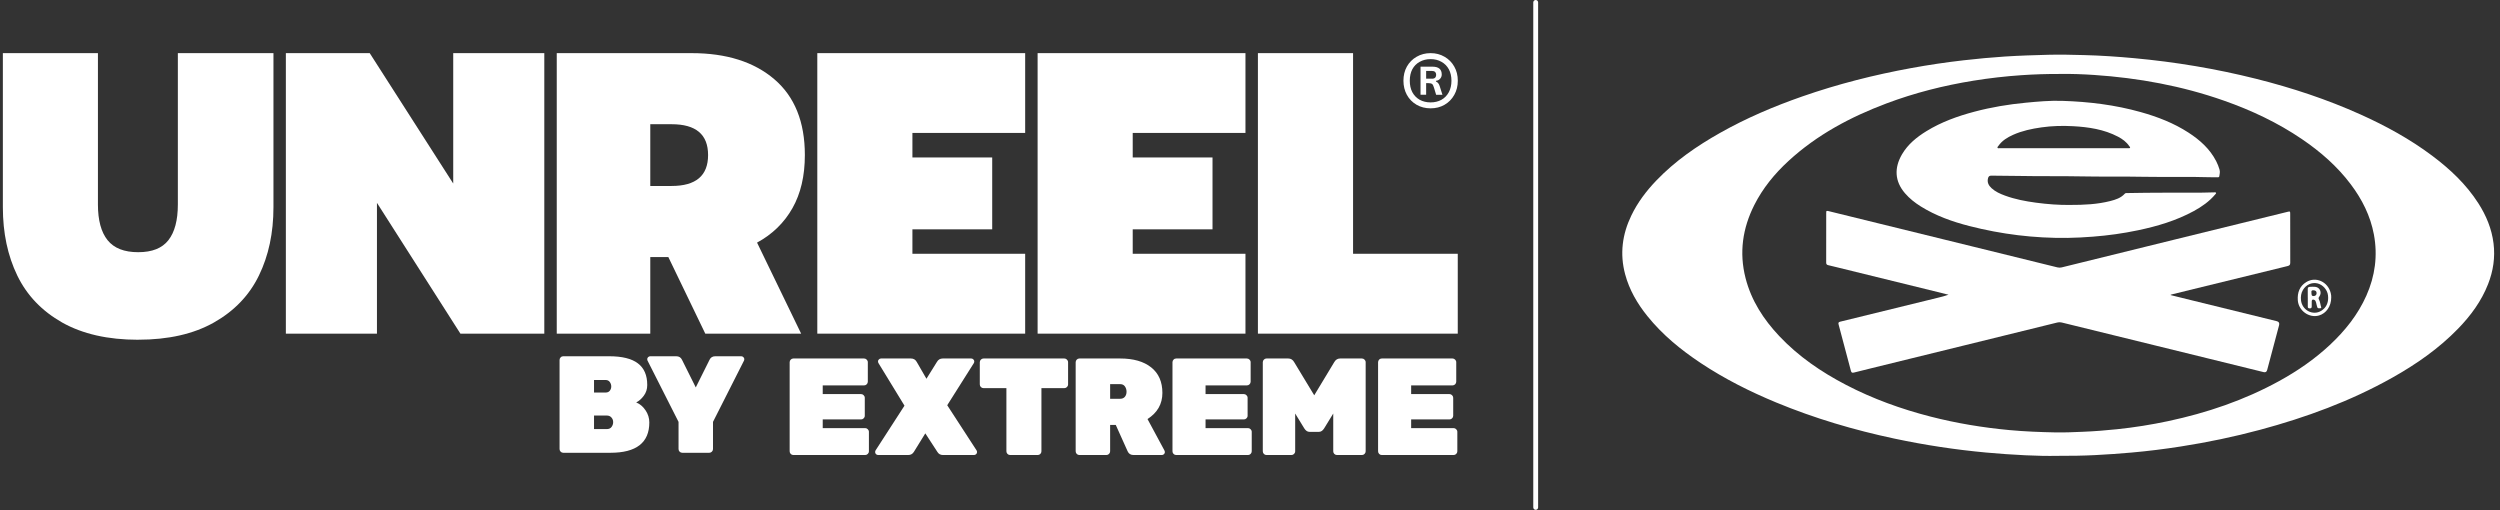
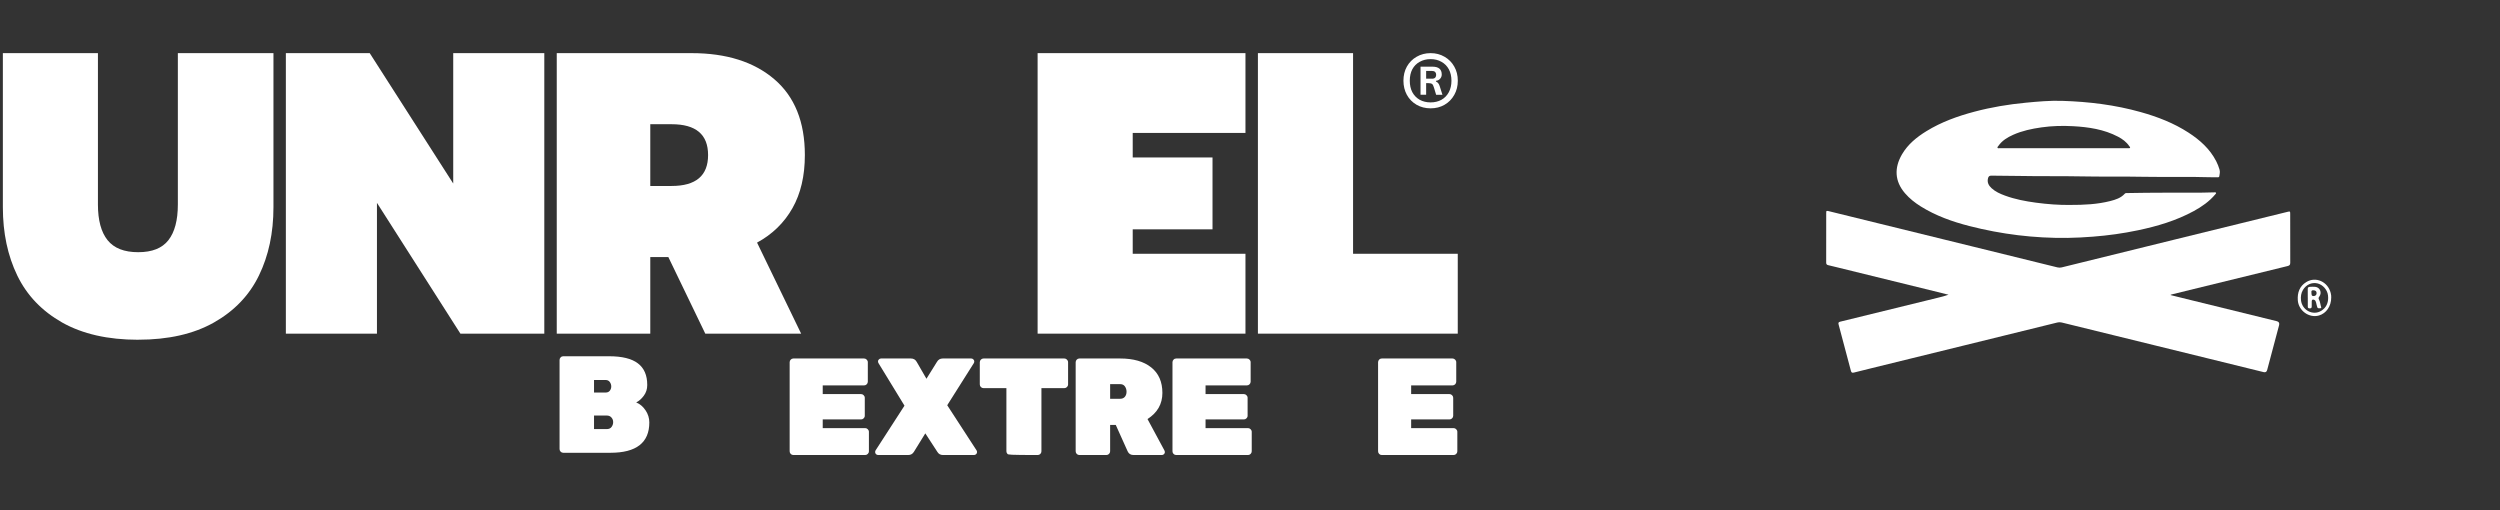
<svg xmlns="http://www.w3.org/2000/svg" width="1200" zoomAndPan="magnify" viewBox="0 0 900 183.75" height="245" preserveAspectRatio="xMidYMid meet" version="1.0">
  <rect x="0" y="0" width="900" height="183.75" fill="#333333" stroke="none" />
  <defs>
    <g />
    <clipPath id="bf4cf93206">
      <path d="M 0.613 0 L 899.387 0 L 899.387 183.5 L 0.613 183.5 Z M 0.613 0 " clip-rule="nonzero" />
    </clipPath>
    <clipPath id="1c30d1d47d">
      <path d="M 1 19 L 99 19 L 99 122.508 L 1 122.508 Z M 1 19 " clip-rule="nonzero" />
    </clipPath>
    <clipPath id="0ca895b04a">
      <rect x="0" width="175" y="0" height="63" />
    </clipPath>
    <clipPath id="ff5cabe45f">
      <rect x="0" width="72" y="0" height="63" />
    </clipPath>
    <clipPath id="db40357e43">
      <rect x="0" width="72" y="0" height="63" />
    </clipPath>
    <clipPath id="354cb5c274">
      <path d="M 551 0 L 554 0 L 554 183.5 L 551 183.5 Z M 551 0 " clip-rule="nonzero" />
    </clipPath>
    <clipPath id="26fdec635a">
      <path d="M 584 19.016 L 898 19.016 L 898 164.785 L 584 164.785 Z M 584 19.016 " clip-rule="nonzero" />
    </clipPath>
    <clipPath id="f16c3a998f">
      <rect x="0" width="900" y="0" height="184" />
    </clipPath>
  </defs>
  <g clip-path="url(#bf4cf93206)">
    <g transform="matrix(1, 0, 0, 1, 0, 0)">
      <g clip-path="url(#f16c3a998f)">
        <g clip-path="url(#1c30d1d47d)">
          <path fill="#ffffff" d="M 49.73 122.312 C 38.84 122.312 29.727 120.234 22.391 116.113 C 15.07 111.957 9.68 106.328 6.227 99.199 C 2.762 92.047 1.031 83.859 1.031 74.613 L 1.031 19.129 L 35.254 19.129 L 35.254 73.609 C 35.254 79.289 36.406 83.574 38.734 86.473 C 41.051 89.355 44.711 90.789 49.746 90.789 C 54.777 90.789 58.363 89.355 60.621 86.473 C 62.891 83.574 64.027 79.289 64.027 73.609 L 64.027 19.129 L 98.445 19.129 L 98.445 74.613 C 98.445 83.859 96.695 92.047 93.215 99.188 C 89.75 106.312 84.355 111.945 77.023 116.098 C 69.703 120.234 60.605 122.297 49.746 122.297 Z M 49.73 122.312 " fill-opacity="1" fill-rule="nonzero" />
        </g>
        <path fill="#ffffff" d="M 102.91 19.129 L 133.102 19.129 L 163.16 66.066 L 163.16 19.129 L 195.949 19.129 L 195.949 120.129 L 165.758 120.129 L 135.703 73.027 L 135.703 120.129 L 102.91 120.129 Z M 102.91 19.129 " fill-opacity="1" fill-rule="nonzero" />
        <path fill="#ffffff" d="M 200.43 19.129 L 248.965 19.129 C 261.5 19.129 271.418 22.266 278.738 28.512 C 286.074 34.77 289.75 43.867 289.75 55.82 C 289.75 63.332 288.254 69.711 285.266 74.969 C 282.277 80.23 278.035 84.352 272.539 87.34 L 288.418 120.129 L 253.91 120.129 L 240.602 92.539 L 234.102 92.539 L 234.102 120.129 L 200.43 120.129 Z M 241.766 66.949 C 250.535 66.949 254.91 63.242 254.91 55.82 C 254.91 48.395 250.535 44.719 241.766 44.719 L 234.102 44.719 L 234.102 66.965 L 241.766 66.965 Z M 241.766 66.949 " fill-opacity="1" fill-rule="nonzero" />
-         <path fill="#ffffff" d="M 294.23 19.129 L 369.059 19.129 L 369.059 47.855 L 328.469 47.855 L 328.469 56.688 L 357.195 56.688 L 357.195 82.559 L 328.469 82.559 L 328.469 91.359 L 369.059 91.359 L 369.059 120.113 L 294.23 120.113 Z M 294.23 19.129 " fill-opacity="1" fill-rule="nonzero" />
        <path fill="#ffffff" d="M 373.539 19.129 L 448.367 19.129 L 448.367 47.855 L 407.777 47.855 L 407.777 56.688 L 436.504 56.688 L 436.504 82.559 L 407.777 82.559 L 407.777 91.359 L 448.367 91.359 L 448.367 120.113 L 373.539 120.113 Z M 373.539 19.129 " fill-opacity="1" fill-rule="nonzero" />
        <path fill="#ffffff" d="M 452.848 19.129 L 487.102 19.129 L 487.102 91.359 L 524.793 91.359 L 524.793 120.113 L 452.848 120.113 Z M 452.848 19.129 " fill-opacity="1" fill-rule="nonzero" />
        <path fill="#ffffff" d="M 515.023 39 C 513.156 39 511.48 38.578 509.988 37.727 C 508.496 36.863 507.328 35.684 506.477 34.156 C 505.656 32.648 505.238 30.945 505.238 29.062 C 505.238 27.184 505.641 25.465 506.477 23.969 C 507.328 22.461 508.496 21.281 509.988 20.43 C 511.48 19.562 513.156 19.129 515.023 19.129 C 516.891 19.129 518.547 19.562 520.027 20.43 C 521.52 21.281 522.688 22.461 523.539 23.969 C 524.391 25.465 524.809 27.168 524.809 29.062 C 524.809 30.961 524.391 32.648 523.539 34.156 C 522.688 35.684 521.52 36.863 520.027 37.727 C 518.547 38.578 516.891 39 515.023 39 Z M 515.023 36.863 C 516.488 36.863 517.785 36.547 518.922 35.922 C 520.07 35.277 520.953 34.367 521.582 33.188 C 522.207 32.008 522.523 30.617 522.523 29.062 C 522.523 27.512 522.207 26.105 521.582 24.941 C 520.953 23.777 520.055 22.879 518.922 22.254 C 517.785 21.609 516.5 21.281 515.023 21.281 C 513.543 21.281 512.242 21.609 511.094 22.254 C 509.941 22.879 509.062 23.777 508.434 24.941 C 507.82 26.105 507.523 27.496 507.523 29.062 C 507.523 30.633 507.82 32.008 508.434 33.188 C 509.062 34.352 509.941 35.262 511.094 35.922 C 512.242 36.547 513.543 36.863 515.023 36.863 Z M 511.391 34.129 L 511.391 24 L 515.68 24 C 517.906 24 519.027 24.941 519.027 26.824 C 519.027 27.391 518.848 27.883 518.473 28.316 C 518.102 28.75 517.59 29.02 516.949 29.094 L 516.949 29.348 C 517.578 29.602 518.023 30.156 518.277 30.977 L 519.281 34.129 L 517.008 34.129 L 516.234 31.559 C 516.039 30.871 515.812 30.422 515.547 30.23 C 515.277 30.035 514.844 29.93 514.215 29.93 L 513.41 29.93 L 513.41 34.113 L 511.391 34.113 Z M 515.516 28.348 C 515.992 28.348 516.367 28.227 516.621 27.988 C 516.875 27.734 517.008 27.391 517.008 26.941 C 517.008 26.496 516.875 26.152 516.621 25.898 C 516.383 25.656 516.008 25.539 515.516 25.539 L 513.41 25.539 L 513.41 28.332 L 515.516 28.332 Z M 515.516 28.348 " fill-opacity="1" fill-rule="nonzero" />
        <g transform="matrix(1, 0, 0, 1, 351, 117)">
          <g clip-path="url(#0ca895b04a)">
            <g fill="#ffffff" fill-opacity="1">
              <g transform="translate(0.243, 46.807)">
                <g>
-                   <path d="M 2.828 -34.75 L 31.922 -34.75 C 32.285 -34.75 32.598 -34.613 32.859 -34.344 C 33.129 -34.082 33.266 -33.77 33.266 -33.406 L 33.266 -25.422 C 33.266 -25.055 33.129 -24.738 32.859 -24.469 C 32.598 -24.207 32.285 -24.078 31.922 -24.078 L 23.672 -24.078 L 23.672 -1.344 C 23.672 -0.977 23.539 -0.66 23.281 -0.391 C 23.02 -0.129 22.707 0 22.344 0 L 12.406 0 C 12.039 0 11.723 -0.129 11.453 -0.391 C 11.191 -0.66 11.062 -0.977 11.062 -1.344 L 11.062 -24.078 L 2.828 -24.078 C 2.461 -24.078 2.145 -24.207 1.875 -24.469 C 1.613 -24.738 1.484 -25.055 1.484 -25.422 L 1.484 -33.406 C 1.484 -33.77 1.613 -34.082 1.875 -34.344 C 2.145 -34.613 2.461 -34.75 2.828 -34.75 Z M 2.828 -34.75 " />
+                   <path d="M 2.828 -34.75 L 31.922 -34.75 C 32.285 -34.75 32.598 -34.613 32.859 -34.344 C 33.129 -34.082 33.266 -33.77 33.266 -33.406 L 33.266 -25.422 C 33.266 -25.055 33.129 -24.738 32.859 -24.469 C 32.598 -24.207 32.285 -24.078 31.922 -24.078 L 23.672 -24.078 L 23.672 -1.344 C 23.672 -0.977 23.539 -0.66 23.281 -0.391 C 23.02 -0.129 22.707 0 22.344 0 C 12.039 0 11.723 -0.129 11.453 -0.391 C 11.191 -0.66 11.062 -0.977 11.062 -1.344 L 11.062 -24.078 L 2.828 -24.078 C 2.461 -24.078 2.145 -24.207 1.875 -24.469 C 1.613 -24.738 1.484 -25.055 1.484 -25.422 L 1.484 -33.406 C 1.484 -33.77 1.613 -34.082 1.875 -34.344 C 2.145 -34.613 2.461 -34.75 2.828 -34.75 Z M 2.828 -34.75 " />
                </g>
              </g>
            </g>
            <g fill="#ffffff" fill-opacity="1">
              <g transform="translate(33.007, 46.807)">
                <g>
                  <path d="M 35.188 -1.641 C 35.289 -1.441 35.344 -1.223 35.344 -0.984 C 35.344 -0.754 35.234 -0.531 35.016 -0.312 C 34.805 -0.102 34.551 0 34.25 0 L 24.078 0 C 23.047 0 22.332 -0.445 21.938 -1.344 L 17.672 -10.828 L 15.641 -10.828 L 15.641 -1.344 C 15.641 -0.977 15.504 -0.66 15.234 -0.391 C 14.973 -0.129 14.66 0 14.297 0 L 4.562 0 C 4.195 0 3.883 -0.129 3.625 -0.391 C 3.363 -0.66 3.234 -0.977 3.234 -1.344 L 3.234 -33.406 C 3.234 -33.77 3.363 -34.082 3.625 -34.344 C 3.883 -34.613 4.195 -34.75 4.562 -34.75 L 19.266 -34.75 C 24.023 -34.75 27.742 -33.68 30.422 -31.547 C 33.109 -29.41 34.453 -26.348 34.453 -22.359 C 34.453 -18.367 32.664 -15.234 29.094 -12.953 Z M 15.641 -25.516 L 15.641 -20.25 L 19.266 -20.25 C 19.992 -20.25 20.555 -20.488 20.953 -20.969 C 21.348 -21.445 21.547 -22.051 21.547 -22.781 C 21.547 -23.508 21.352 -24.145 20.969 -24.688 C 20.594 -25.238 20.023 -25.516 19.266 -25.516 Z M 15.641 -25.516 " />
                </g>
              </g>
            </g>
            <g fill="#ffffff" fill-opacity="1">
              <g transform="translate(67.857, 46.807)">
                <g>
                  <path d="M 15.141 -9.688 L 30.438 -9.688 C 30.789 -9.688 31.098 -9.551 31.359 -9.281 C 31.629 -9.02 31.766 -8.707 31.766 -8.344 L 31.766 -1.344 C 31.766 -0.977 31.629 -0.66 31.359 -0.391 C 31.098 -0.129 30.789 0 30.438 0 L 4.562 0 C 4.195 0 3.883 -0.129 3.625 -0.391 C 3.363 -0.66 3.234 -0.977 3.234 -1.344 L 3.234 -33.406 C 3.234 -33.77 3.363 -34.082 3.625 -34.344 C 3.883 -34.613 4.195 -34.75 4.562 -34.75 L 30.031 -34.75 C 30.395 -34.75 30.707 -34.613 30.969 -34.344 C 31.238 -34.082 31.375 -33.77 31.375 -33.406 L 31.375 -26.406 C 31.375 -26.039 31.238 -25.723 30.969 -25.453 C 30.707 -25.191 30.395 -25.062 30.031 -25.062 L 15.141 -25.062 L 15.141 -21.938 L 28.938 -21.938 C 29.301 -21.938 29.613 -21.801 29.875 -21.531 C 30.145 -21.27 30.281 -20.957 30.281 -20.594 L 30.281 -14.141 C 30.281 -13.773 30.145 -13.461 29.875 -13.203 C 29.613 -12.941 29.301 -12.812 28.938 -12.812 L 15.141 -12.812 Z M 15.141 -9.688 " />
                </g>
              </g>
            </g>
            <g fill="#ffffff" fill-opacity="1">
              <g transform="translate(100.373, 46.807)">
                <g>
-                   <path d="M 31.078 -34.75 L 38.922 -34.75 C 39.285 -34.75 39.598 -34.613 39.859 -34.344 C 40.129 -34.082 40.266 -33.77 40.266 -33.406 L 40.266 -1.344 C 40.266 -0.977 40.129 -0.66 39.859 -0.391 C 39.598 -0.129 39.285 0 38.922 0 L 29.938 0 C 29.57 0 29.254 -0.129 28.984 -0.391 C 28.723 -0.66 28.594 -0.977 28.594 -1.344 L 28.594 -14.938 L 25.312 -9.578 C 24.781 -8.754 24.172 -8.344 23.484 -8.344 L 20 -8.344 C 19.312 -8.344 18.703 -8.754 18.172 -9.578 L 14.891 -14.938 L 14.891 -1.344 C 14.891 -0.977 14.754 -0.66 14.484 -0.391 C 14.223 -0.129 13.91 0 13.547 0 L 4.562 0 C 4.195 0 3.883 -0.129 3.625 -0.391 C 3.363 -0.66 3.234 -0.977 3.234 -1.344 L 3.234 -33.406 C 3.234 -33.77 3.363 -34.082 3.625 -34.344 C 3.883 -34.613 4.195 -34.75 4.562 -34.75 L 12.406 -34.75 C 13.332 -34.75 14.047 -34.301 14.547 -33.406 L 21.75 -21.5 L 28.938 -33.406 C 29.438 -34.301 30.148 -34.75 31.078 -34.75 Z M 31.078 -34.75 " />
-                 </g>
+                   </g>
              </g>
            </g>
            <g fill="#ffffff" fill-opacity="1">
              <g transform="translate(141.874, 46.807)">
                <g>
                  <path d="M 15.141 -9.688 L 30.438 -9.688 C 30.789 -9.688 31.098 -9.551 31.359 -9.281 C 31.629 -9.02 31.766 -8.707 31.766 -8.344 L 31.766 -1.344 C 31.766 -0.977 31.629 -0.66 31.359 -0.391 C 31.098 -0.129 30.789 0 30.438 0 L 4.562 0 C 4.195 0 3.883 -0.129 3.625 -0.391 C 3.363 -0.66 3.234 -0.977 3.234 -1.344 L 3.234 -33.406 C 3.234 -33.77 3.363 -34.082 3.625 -34.344 C 3.883 -34.613 4.195 -34.75 4.562 -34.75 L 30.031 -34.75 C 30.395 -34.75 30.707 -34.613 30.969 -34.344 C 31.238 -34.082 31.375 -33.77 31.375 -33.406 L 31.375 -26.406 C 31.375 -26.039 31.238 -25.723 30.969 -25.453 C 30.707 -25.191 30.395 -25.062 30.031 -25.062 L 15.141 -25.062 L 15.141 -21.938 L 28.938 -21.938 C 29.301 -21.938 29.613 -21.801 29.875 -21.531 C 30.145 -21.27 30.281 -20.957 30.281 -20.594 L 30.281 -14.141 C 30.281 -13.773 30.145 -13.461 29.875 -13.203 C 29.613 -12.941 29.301 -12.812 28.938 -12.812 L 15.141 -12.812 Z M 15.141 -9.688 " />
                </g>
              </g>
            </g>
          </g>
        </g>
        <g transform="matrix(1, 0, 0, 1, 281, 117)">
          <g clip-path="url(#ff5cabe45f)">
            <g fill="#ffffff" fill-opacity="1">
              <g transform="translate(0.041, 46.807)">
                <g>
                  <path d="M 15.141 -9.688 L 30.438 -9.688 C 30.789 -9.688 31.098 -9.551 31.359 -9.281 C 31.629 -9.02 31.766 -8.707 31.766 -8.344 L 31.766 -1.344 C 31.766 -0.977 31.629 -0.66 31.359 -0.391 C 31.098 -0.129 30.789 0 30.438 0 L 4.562 0 C 4.195 0 3.883 -0.129 3.625 -0.391 C 3.363 -0.66 3.234 -0.977 3.234 -1.344 L 3.234 -33.406 C 3.234 -33.77 3.363 -34.082 3.625 -34.344 C 3.883 -34.613 4.195 -34.75 4.562 -34.75 L 30.031 -34.75 C 30.395 -34.75 30.707 -34.613 30.969 -34.344 C 31.238 -34.082 31.375 -33.77 31.375 -33.406 L 31.375 -26.406 C 31.375 -26.039 31.238 -25.723 30.969 -25.453 C 30.707 -25.191 30.395 -25.062 30.031 -25.062 L 15.141 -25.062 L 15.141 -21.938 L 28.938 -21.938 C 29.301 -21.938 29.613 -21.801 29.875 -21.531 C 30.145 -21.27 30.281 -20.957 30.281 -20.594 L 30.281 -14.141 C 30.281 -13.773 30.145 -13.461 29.875 -13.203 C 29.613 -12.941 29.301 -12.812 28.938 -12.812 L 15.141 -12.812 Z M 15.141 -9.688 " />
                </g>
              </g>
            </g>
            <g fill="#ffffff" fill-opacity="1">
              <g transform="translate(33.55, 46.807)">
                <g>
                  <path d="M 37.031 -1.641 C 37.133 -1.473 37.188 -1.266 37.188 -1.016 C 37.188 -0.766 37.078 -0.531 36.859 -0.312 C 36.641 -0.102 36.383 0 36.094 0 L 24.922 0 C 24.023 0 23.348 -0.379 22.891 -1.141 L 18.562 -7.797 L 14.453 -1.141 C 13.984 -0.379 13.301 0 12.406 0 L 1.594 0 C 1.289 0 1.031 -0.102 0.812 -0.312 C 0.602 -0.531 0.5 -0.766 0.5 -1.016 C 0.5 -1.266 0.547 -1.473 0.641 -1.641 L 11.062 -17.766 L 1.688 -33.109 C 1.582 -33.305 1.531 -33.52 1.531 -33.75 C 1.531 -33.988 1.641 -34.211 1.859 -34.422 C 2.078 -34.641 2.332 -34.75 2.625 -34.75 L 13.406 -34.75 C 14.332 -34.75 15.023 -34.332 15.484 -33.5 L 18.969 -27.453 L 22.734 -33.5 C 23.203 -34.332 23.898 -34.75 24.828 -34.75 L 35.094 -34.75 C 35.395 -34.75 35.648 -34.641 35.859 -34.422 C 36.078 -34.211 36.188 -33.984 36.188 -33.734 C 36.188 -33.484 36.141 -33.273 36.047 -33.109 L 26.453 -17.922 Z M 37.031 -1.641 " />
                </g>
              </g>
            </g>
          </g>
        </g>
        <g transform="matrix(1, 0, 0, 1, 198, 117)">
          <g clip-path="url(#db40357e43)">
            <g fill="#ffffff" fill-opacity="1">
              <g transform="translate(0.207, 46)">
                <g>
                  <path d="M 21.312 -22.328 C 21.664 -22.766 21.844 -23.281 21.844 -23.875 C 21.844 -24.469 21.664 -25.004 21.312 -25.484 C 20.969 -25.961 20.469 -26.203 19.812 -26.203 L 15.641 -26.203 L 15.641 -21.688 L 19.812 -21.688 C 20.469 -21.688 20.969 -21.898 21.312 -22.328 Z M 15.641 -13.406 L 15.641 -8.531 L 20.25 -8.531 C 21.008 -8.531 21.578 -8.785 21.953 -9.297 C 22.336 -9.816 22.531 -10.391 22.531 -11.016 L 22.531 -11.062 C 22.531 -11.695 22.32 -12.242 21.906 -12.703 C 21.5 -13.172 20.945 -13.406 20.25 -13.406 Z M 21.547 0 L 4.562 0 C 4.195 0 3.883 -0.129 3.625 -0.391 C 3.363 -0.66 3.234 -0.977 3.234 -1.344 L 3.234 -33.406 C 3.234 -33.77 3.363 -34.082 3.625 -34.344 C 3.883 -34.613 4.195 -34.75 4.562 -34.75 L 21.047 -34.75 C 25.742 -34.75 29.207 -33.895 31.438 -32.188 C 33.676 -30.488 34.797 -27.914 34.797 -24.469 L 34.797 -24.328 C 34.797 -22.898 34.379 -21.629 33.547 -20.516 C 32.723 -19.41 31.816 -18.613 30.828 -18.125 C 32.148 -17.594 33.266 -16.656 34.172 -15.312 C 35.086 -13.969 35.547 -12.504 35.547 -10.922 C 35.547 -3.641 30.879 0 21.547 0 Z M 21.547 0 " />
                </g>
              </g>
            </g>
            <g fill="#ffffff" fill-opacity="1">
              <g transform="translate(34.508, 46)">
                <g>
-                   <path d="M 22.828 0 L 13.109 0 C 12.742 0 12.426 -0.129 12.156 -0.391 C 11.895 -0.66 11.766 -0.977 11.766 -1.344 L 11.766 -11.125 L 0.594 -33.203 C 0.531 -33.336 0.5 -33.52 0.5 -33.75 C 0.5 -33.988 0.602 -34.211 0.812 -34.422 C 1.031 -34.641 1.289 -34.75 1.594 -34.75 L 10.922 -34.75 C 11.91 -34.75 12.602 -34.332 13 -33.5 L 17.969 -23.531 L 22.938 -33.5 C 23.332 -34.332 24.023 -34.75 25.016 -34.75 L 34.344 -34.75 C 34.645 -34.75 34.898 -34.641 35.109 -34.422 C 35.328 -34.211 35.438 -33.988 35.438 -33.75 C 35.438 -33.52 35.406 -33.336 35.344 -33.203 L 24.172 -11.125 L 24.172 -1.344 C 24.172 -0.977 24.035 -0.66 23.766 -0.391 C 23.504 -0.129 23.191 0 22.828 0 Z M 22.828 0 " />
-                 </g>
+                   </g>
              </g>
            </g>
          </g>
        </g>
        <g clip-path="url(#354cb5c274)">
-           <path stroke-linecap="round" transform="matrix(0, 0.873, -0.873, 0, 553.723, 0.002)" fill="none" stroke-linejoin="miter" d="M 1 0.999 L 209.223 0.999 " stroke="#ffffff" stroke-width="2" stroke-opacity="1" stroke-miterlimit="4" />
-         </g>
+           </g>
        <g clip-path="url(#26fdec635a)">
-           <path fill="#ffffff" d="M 740.602 164.105 C 737.172 164.176 733.141 164.094 729.121 163.898 C 724.422 163.676 719.734 163.348 715.051 162.918 C 703.945 161.898 692.938 160.223 682.031 157.906 C 667.449 154.809 653.207 150.598 639.422 144.891 C 629.957 140.969 620.832 136.387 612.285 130.711 C 605.117 125.949 598.504 120.547 593.074 113.812 C 589.434 109.297 586.551 104.359 585.043 98.711 C 583.09 91.406 584.004 84.395 587.258 77.629 C 589.527 72.902 592.641 68.781 596.254 65.012 C 602.977 57.996 610.875 52.547 619.289 47.805 C 628.703 42.496 638.609 38.285 648.801 34.727 C 661.609 30.258 674.723 26.941 688.059 24.504 C 694.316 23.359 700.605 22.422 706.93 21.703 C 711.852 21.145 716.781 20.676 721.727 20.352 C 726.949 20.012 732.176 19.859 737.406 19.719 C 741.715 19.605 746.016 19.723 750.312 19.832 C 756.316 19.984 762.316 20.395 768.301 20.945 C 783.133 22.309 797.773 24.75 812.219 28.375 C 825.109 31.613 837.691 35.762 849.82 41.223 C 858.891 45.309 867.582 50.066 875.562 56.047 C 882.012 60.879 887.828 66.34 892.211 73.184 C 895.047 77.609 897.02 82.367 897.672 87.617 C 898.301 92.676 897.562 97.562 895.707 102.285 C 893.305 108.414 889.488 113.598 884.941 118.293 C 877.973 125.488 869.84 131.129 861.152 136.008 C 846.172 144.414 830.184 150.273 813.645 154.723 C 804.234 157.254 794.707 159.23 785.082 160.734 C 779.219 161.652 773.332 162.391 767.422 162.914 C 763.086 163.301 758.75 163.605 754.402 163.828 C 750.004 164.055 745.602 164.121 740.602 164.105 Z M 741.941 26.625 C 736.77 26.605 732.246 26.758 727.727 27.066 C 721.926 27.465 716.16 28.121 710.426 29.051 C 699.738 30.781 689.289 33.414 679.148 37.227 C 666.203 42.102 654.137 48.496 643.871 57.938 C 638.863 62.543 634.598 67.742 631.523 73.852 C 627.316 82.219 626.055 90.965 628.395 100.102 C 630.465 108.195 634.863 114.973 640.527 120.98 C 647.449 128.32 655.66 133.918 664.562 138.551 C 674.234 143.59 684.422 147.254 694.965 149.965 C 704.312 152.367 713.801 153.941 723.414 154.832 C 728.93 155.344 734.457 155.555 739.984 155.668 C 743.254 155.734 746.523 155.57 749.793 155.441 C 753.941 155.277 758.074 154.949 762.203 154.516 C 768.359 153.867 774.465 152.902 780.52 151.609 C 794.504 148.625 807.93 144.086 820.496 137.176 C 827.074 133.559 833.23 129.332 838.73 124.199 C 844.211 119.078 848.836 113.316 851.902 106.406 C 855.031 99.352 856.023 92.031 854.602 84.418 C 853.344 77.688 850.344 71.75 846.262 66.332 C 841.391 59.863 835.375 54.621 828.707 50.09 C 819.988 44.16 810.531 39.711 800.609 36.227 C 785.484 30.91 769.863 28.059 753.902 26.984 C 749.707 26.703 745.508 26.559 741.941 26.625 Z M 741.941 26.625 " fill-opacity="1" fill-rule="nonzero" />
-         </g>
+           </g>
        <path fill="#ffffff" d="M 781.441 106.238 C 783.906 106.848 786.367 107.457 788.832 108.062 C 799.094 110.586 809.355 113.102 819.617 115.621 C 820.391 115.812 820.676 116.293 820.473 117.07 C 819.043 122.445 817.609 127.82 816.18 133.199 C 816 133.871 815.578 134.129 814.918 133.965 C 808.148 132.301 801.383 130.633 794.617 128.969 C 783.352 126.203 772.09 123.434 760.828 120.668 C 754.672 119.156 748.512 117.656 742.355 116.133 C 741.727 115.98 741.129 115.98 740.5 116.137 C 729.555 118.836 718.609 121.527 707.664 124.215 C 696.379 126.988 685.09 129.762 673.805 132.535 C 671.68 133.059 669.551 133.566 667.434 134.117 C 666.793 134.281 666.496 134.168 666.32 133.477 C 664.871 127.926 663.398 122.375 661.898 116.836 C 661.723 116.188 661.859 115.953 662.496 115.797 C 674.254 112.93 686.004 110.043 697.758 107.156 C 698.992 106.852 700.23 106.539 701.473 106.102 C 699.676 105.656 697.879 105.207 696.086 104.766 C 684.406 101.895 672.727 99.027 661.051 96.16 C 660.098 95.926 659.148 95.672 658.188 95.469 C 657.664 95.355 657.426 95.121 657.426 94.551 C 657.438 88.582 657.43 82.609 657.438 76.637 C 657.438 75.852 657.523 75.809 658.441 76.039 C 664.43 77.508 670.414 78.98 676.398 80.453 C 687.465 83.172 698.535 85.887 709.602 88.609 C 719.961 91.152 730.32 93.699 740.676 96.258 C 741.203 96.387 741.699 96.391 742.227 96.258 C 755.883 92.887 769.535 89.52 783.195 86.164 C 794.555 83.371 805.914 80.586 817.277 77.793 C 819.379 77.277 821.477 76.762 823.578 76.246 C 824.43 76.039 824.473 76.066 824.473 76.957 C 824.477 82.828 824.461 88.699 824.492 94.57 C 824.496 95.324 824.242 95.605 823.527 95.781 C 809.691 99.152 795.863 102.543 782.031 105.934 C 781.84 105.98 781.648 106.043 781.457 106.098 C 781.453 106.148 781.445 106.195 781.441 106.242 Z M 781.441 106.238 " fill-opacity="1" fill-rule="nonzero" />
        <path fill="#ffffff" d="M 745.043 73.777 C 750.34 73.793 755.059 73.547 759.68 72.379 C 761.609 71.887 763.52 71.285 764.926 69.73 C 765.164 69.465 765.469 69.508 765.766 69.504 C 774.801 69.316 783.84 69.383 792.879 69.348 C 794.312 69.344 795.742 69.277 797.176 69.25 C 797.395 69.246 797.68 69.184 797.773 69.445 C 797.852 69.652 797.637 69.805 797.508 69.957 C 795.352 72.523 792.66 74.41 789.742 75.996 C 783.445 79.422 776.656 81.43 769.684 82.898 C 764.34 84.027 758.938 84.77 753.492 85.195 C 750.43 85.43 747.371 85.605 744.297 85.645 C 732.336 85.789 720.562 84.348 708.98 81.375 C 702.844 79.801 696.895 77.688 691.473 74.309 C 689.375 72.996 687.441 71.477 685.809 69.586 C 682.055 65.238 681.883 60.41 684.73 55.543 C 686.852 51.926 690.02 49.367 693.531 47.207 C 698.902 43.906 704.766 41.805 710.824 40.199 C 716.867 38.594 723.012 37.578 729.234 36.98 C 733.617 36.559 738.012 36.168 742.41 36.309 C 751.965 36.609 761.414 37.754 770.648 40.348 C 776.711 42.047 782.547 44.297 787.859 47.742 C 791.969 50.406 795.551 53.602 797.836 58.043 C 798.332 59.008 798.727 60.016 799.031 61.059 C 799.266 61.863 799.086 62.656 798.953 63.449 C 798.902 63.758 798.66 63.836 798.383 63.828 C 796.449 63.758 794.512 63.852 792.574 63.75 C 790.641 63.648 788.695 63.711 786.758 63.703 C 781.824 63.691 776.887 63.75 771.953 63.648 C 764.301 63.496 756.648 63.648 748.996 63.496 C 741.746 63.352 734.496 63.492 727.246 63.344 C 723.801 63.273 720.352 63.305 716.906 63.234 C 716.184 63.219 715.855 63.504 715.688 64.156 C 715.312 65.633 715.895 66.766 716.941 67.73 C 718.344 69.016 720.043 69.773 721.801 70.418 C 725.41 71.742 729.168 72.457 732.961 72.965 C 737.156 73.531 741.367 73.824 745.043 73.781 Z M 742.977 53.348 C 750.703 53.348 758.43 53.348 766.152 53.344 C 766.375 53.344 766.707 53.379 766.793 53.258 C 766.965 53.02 766.672 52.809 766.539 52.617 C 765.512 51.09 764.074 50.039 762.477 49.203 C 757.41 46.551 751.898 45.738 746.297 45.43 C 742.504 45.223 738.703 45.316 734.93 45.855 C 731.434 46.352 727.992 47.074 724.75 48.523 C 722.684 49.445 720.773 50.594 719.438 52.5 C 719.285 52.715 718.98 52.949 719.113 53.215 C 719.25 53.488 719.617 53.34 719.875 53.34 C 727.574 53.348 735.277 53.348 742.977 53.348 Z M 742.977 53.348 " fill-opacity="1" fill-rule="nonzero" />
        <path fill="#ffffff" d="M 839.242 107.117 C 839.242 110.254 837.445 112.82 834.844 113.574 C 831.273 114.605 827.449 111.84 827.207 108.078 C 827.027 105.328 827.848 103.016 830.266 101.539 C 833.703 99.438 838.043 101.422 839.062 105.488 C 839.211 106.078 839.277 106.676 839.242 107.117 Z M 838.137 107.266 C 838.117 106.934 838.113 106.656 838.086 106.383 C 837.875 104.34 836.207 102.453 834.234 102.012 C 832.195 101.555 830.176 102.496 829.055 104.402 C 828.387 105.535 828.23 106.762 828.355 108.043 C 828.719 111.688 832.676 113.77 835.684 111.867 C 837.371 110.801 838.125 109.191 838.137 107.266 Z M 838.137 107.266 " fill-opacity="1" fill-rule="nonzero" />
        <path fill="#ffffff" d="M 830.797 107.113 C 830.797 106.105 830.82 105.098 830.789 104.094 C 830.77 103.547 831.004 103.285 831.516 103.266 C 832.191 103.242 832.883 103.18 833.547 103.266 C 835.23 103.488 835.984 105.395 834.941 106.785 C 834.66 107.16 834.602 107.402 834.832 107.832 C 835.285 108.684 835.32 109.672 835.625 110.578 C 835.715 110.848 835.531 110.957 835.309 110.965 C 834.891 110.984 834.395 111.121 834.211 110.574 C 834.031 110.055 833.941 109.504 833.801 108.969 C 833.688 108.555 833.574 108.137 833.121 107.941 C 832.566 107.707 832.242 107.891 832.223 108.488 C 832.203 109.117 832.207 109.746 832.215 110.375 C 832.219 110.871 831.961 111.02 831.5 111.016 C 831.039 111.012 830.797 110.855 830.805 110.359 C 830.82 109.277 830.809 108.195 830.809 107.113 Z M 832.113 105.23 C 832.113 106.324 832.262 106.578 832.836 106.582 C 833.559 106.586 833.992 106.172 833.98 105.5 C 833.973 104.832 833.551 104.508 832.773 104.488 C 832.164 104.473 832.055 104.801 832.109 105.23 Z M 832.113 105.23 " fill-opacity="1" fill-rule="nonzero" />
      </g>
    </g>
  </g>
</svg>